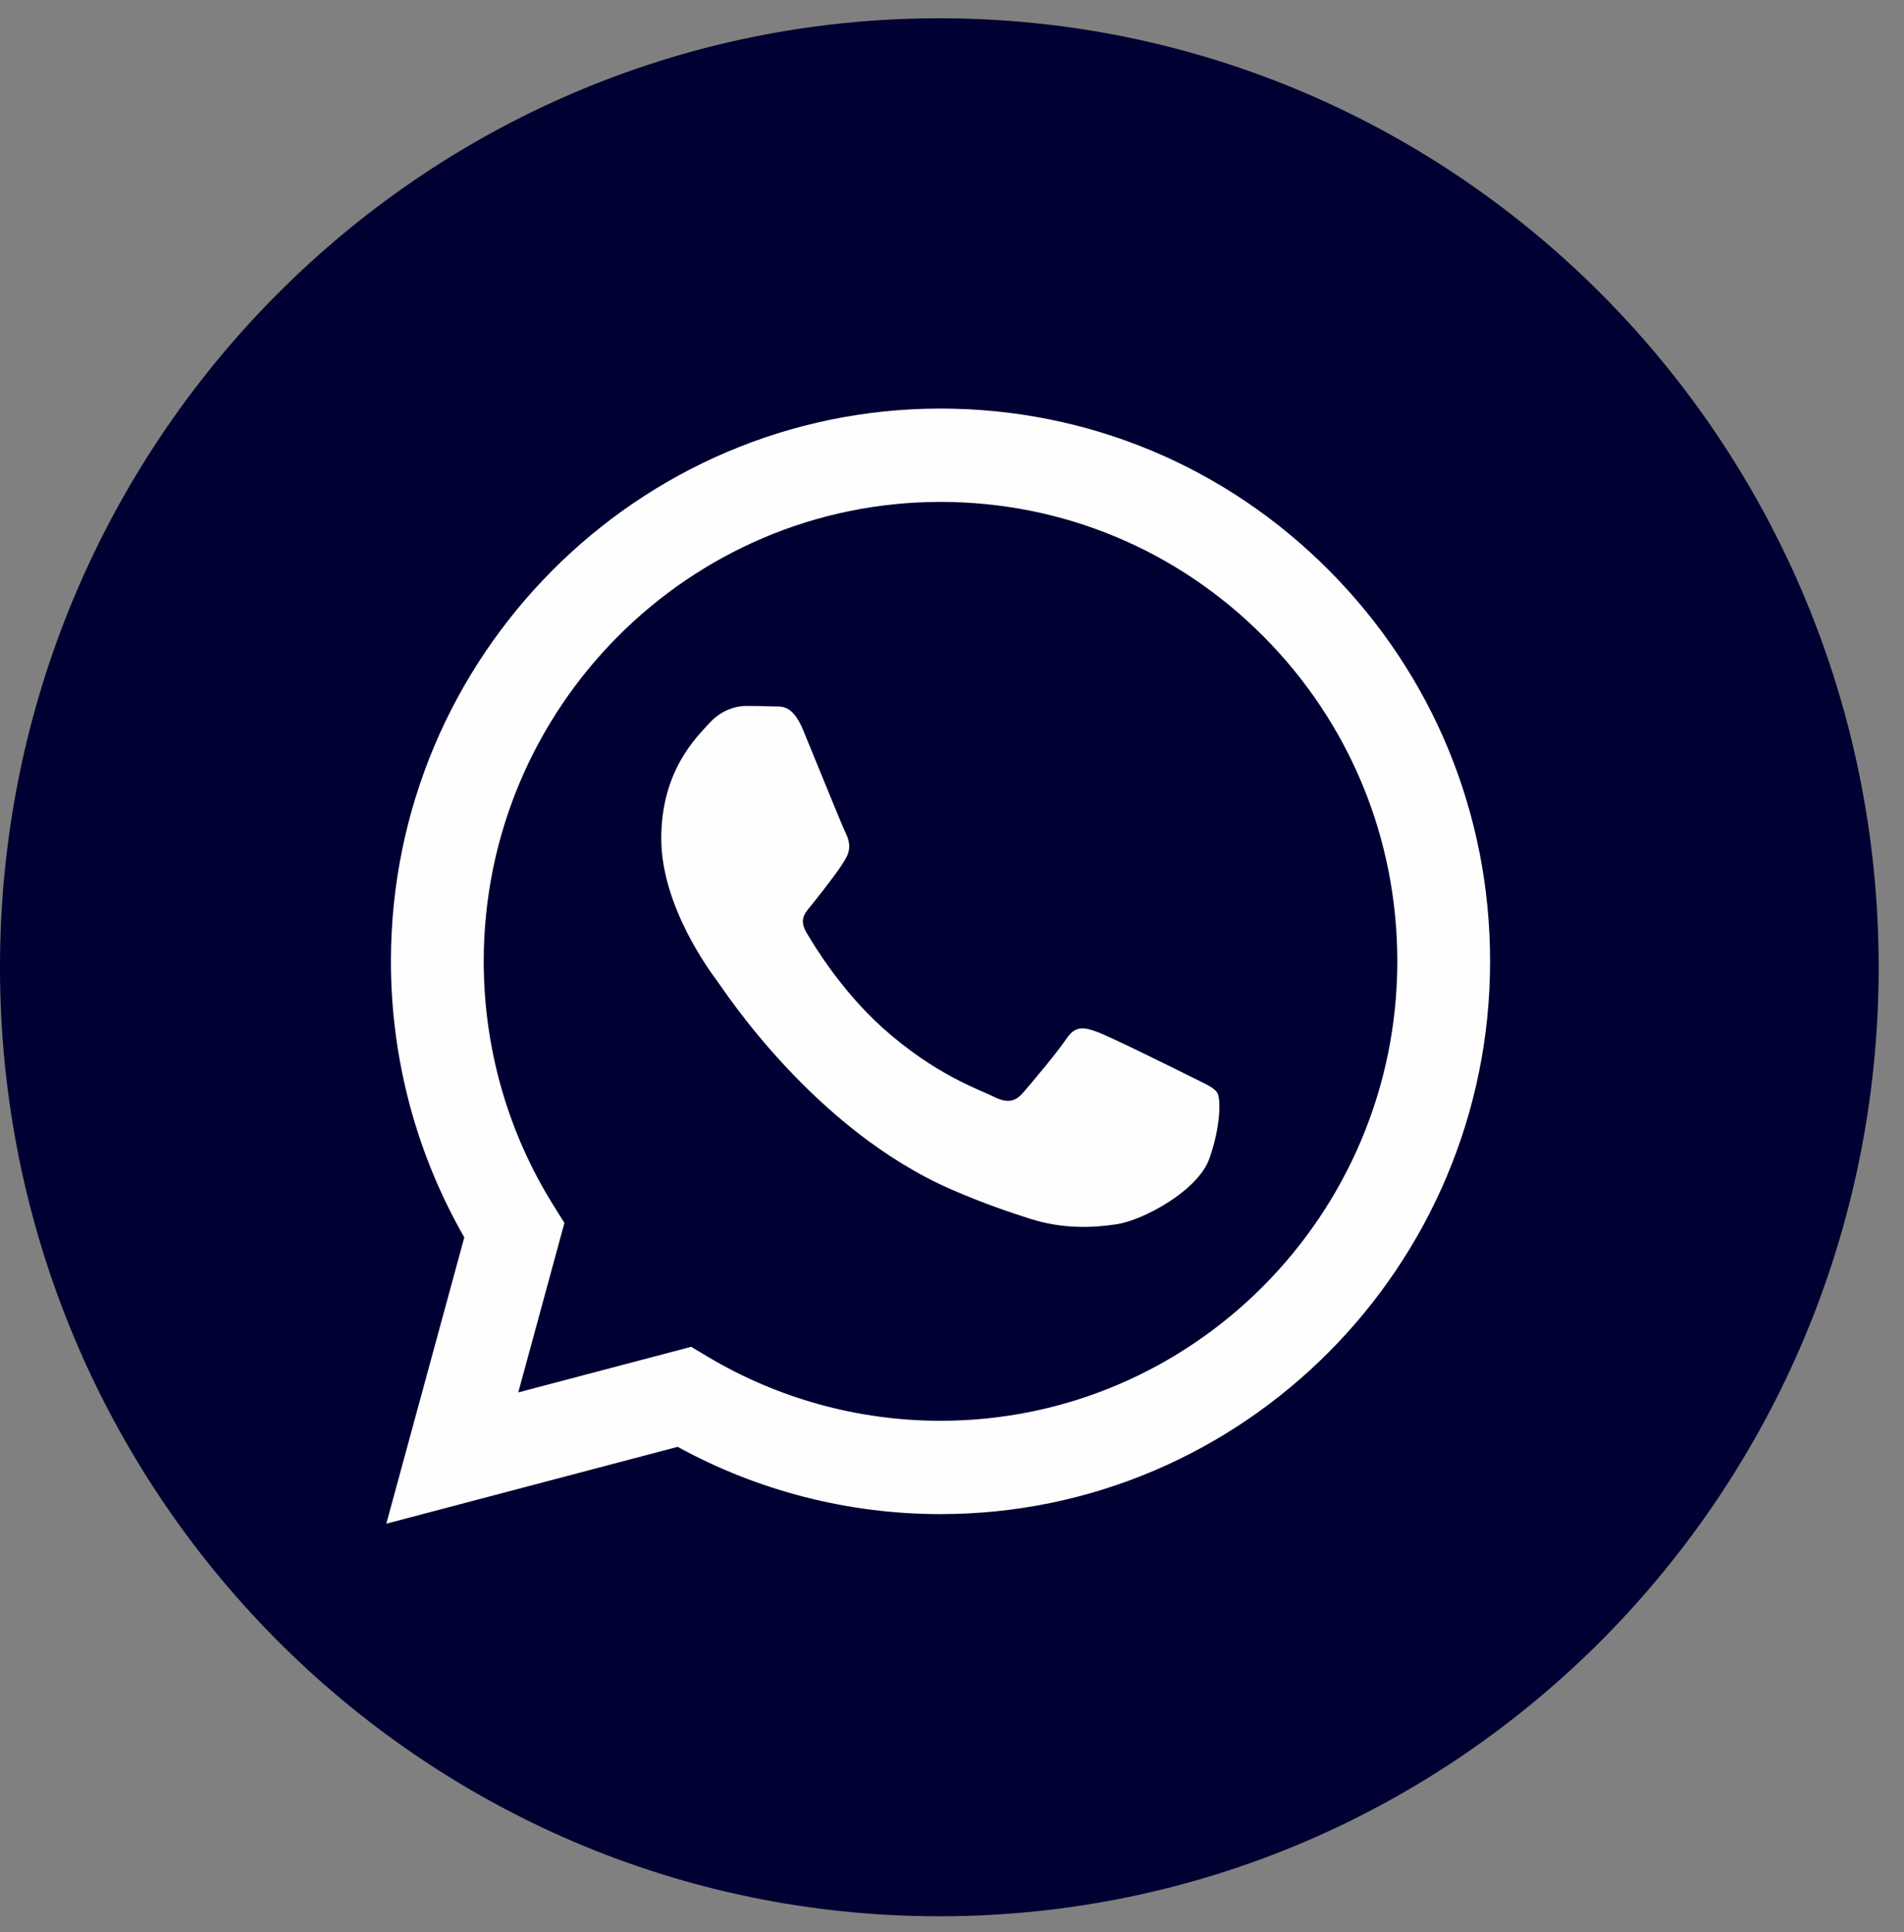
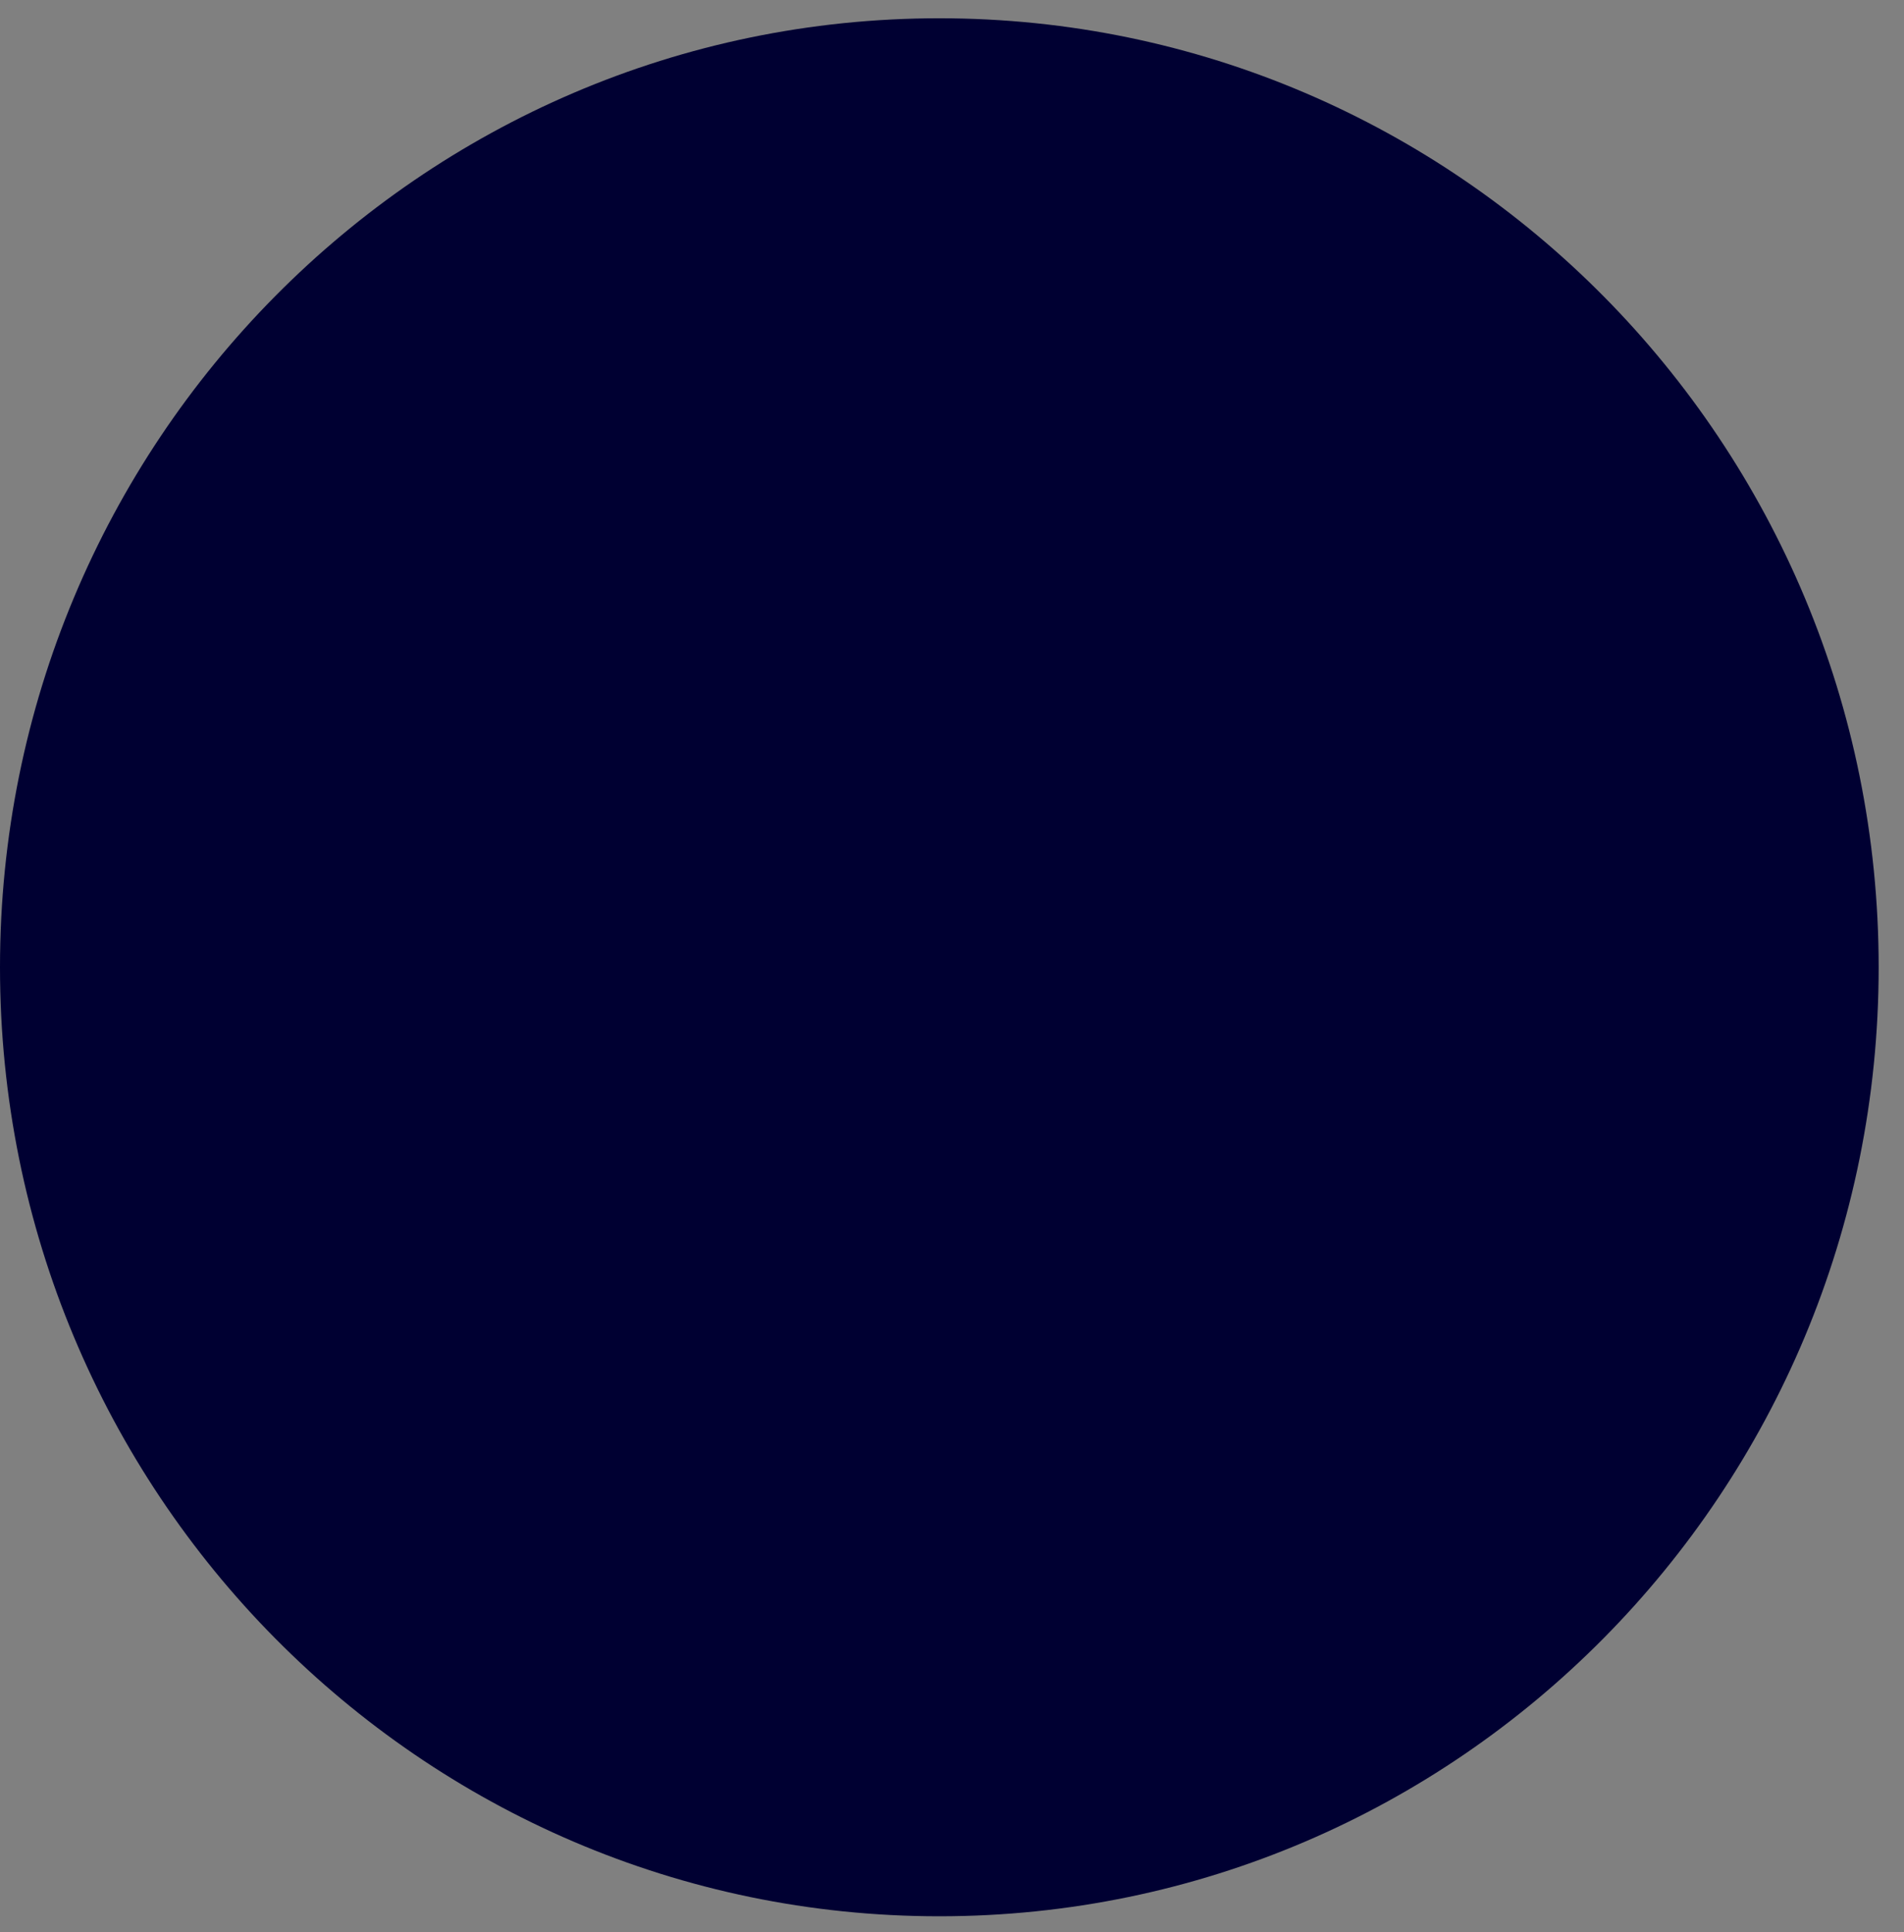
<svg xmlns="http://www.w3.org/2000/svg" width="69" height="70" viewBox="0 0 69 70" fill="none">
  <rect x="0" y="0" width="69" height="70" fill="#808080" stroke="none" />
  <path d="M34.041 69.424C52.841 69.424 68.082 54.031 68.082 35.043C68.082 16.055 52.841 0.662 34.041 0.662C15.241 0.662 0 16.055 0 35.043C0 54.031 15.241 69.424 34.041 69.424Z" fill="#000032" />
-   <path fill-rule="evenodd" clip-rule="evenodd" d="M48.172 20.673C44.412 16.889 39.411 14.804 34.084 14.802C23.106 14.802 14.171 23.782 14.167 34.819C14.166 38.348 15.083 41.792 16.826 44.828L14 55.201L24.558 52.417C27.467 54.013 30.742 54.853 34.076 54.854H34.084C45.06 54.854 53.996 45.873 54 34.836C54.002 29.486 51.932 24.457 48.172 20.673ZM34.084 51.473H34.077C31.107 51.472 28.193 50.67 25.651 49.154L25.047 48.793L18.782 50.445L20.454 44.305L20.061 43.676C18.403 41.027 17.528 37.965 17.53 34.821C17.533 25.647 24.959 18.183 34.09 18.183C38.512 18.185 42.668 19.918 45.794 23.063C48.919 26.208 50.639 30.388 50.638 34.834C50.633 44.009 43.208 51.473 34.084 51.473ZM43.164 39.011C42.666 38.761 40.219 37.551 39.763 37.384C39.307 37.217 38.975 37.134 38.644 37.635C38.312 38.135 37.358 39.262 37.068 39.596C36.778 39.929 36.487 39.971 35.99 39.721C35.492 39.471 33.889 38.942 31.988 37.238C30.508 35.912 29.51 34.274 29.219 33.773C28.929 33.272 29.217 33.028 29.438 32.752C29.976 32.08 30.516 31.375 30.682 31.041C30.848 30.707 30.765 30.415 30.64 30.165C30.516 29.915 29.521 27.453 29.106 26.451C28.702 25.476 28.292 25.608 27.986 25.592C27.696 25.578 27.364 25.575 27.032 25.575C26.701 25.575 26.162 25.7 25.705 26.201C25.249 26.702 23.964 27.912 23.964 30.374C23.964 32.836 25.747 35.214 25.996 35.548C26.244 35.882 29.505 40.934 34.497 43.101C35.684 43.617 36.611 43.924 37.334 44.155C38.526 44.535 39.611 44.482 40.468 44.353C41.424 44.209 43.412 43.143 43.827 41.974C44.242 40.806 44.242 39.804 44.117 39.596C43.993 39.387 43.661 39.262 43.164 39.011Z" fill="#FEFEFE" />
</svg>